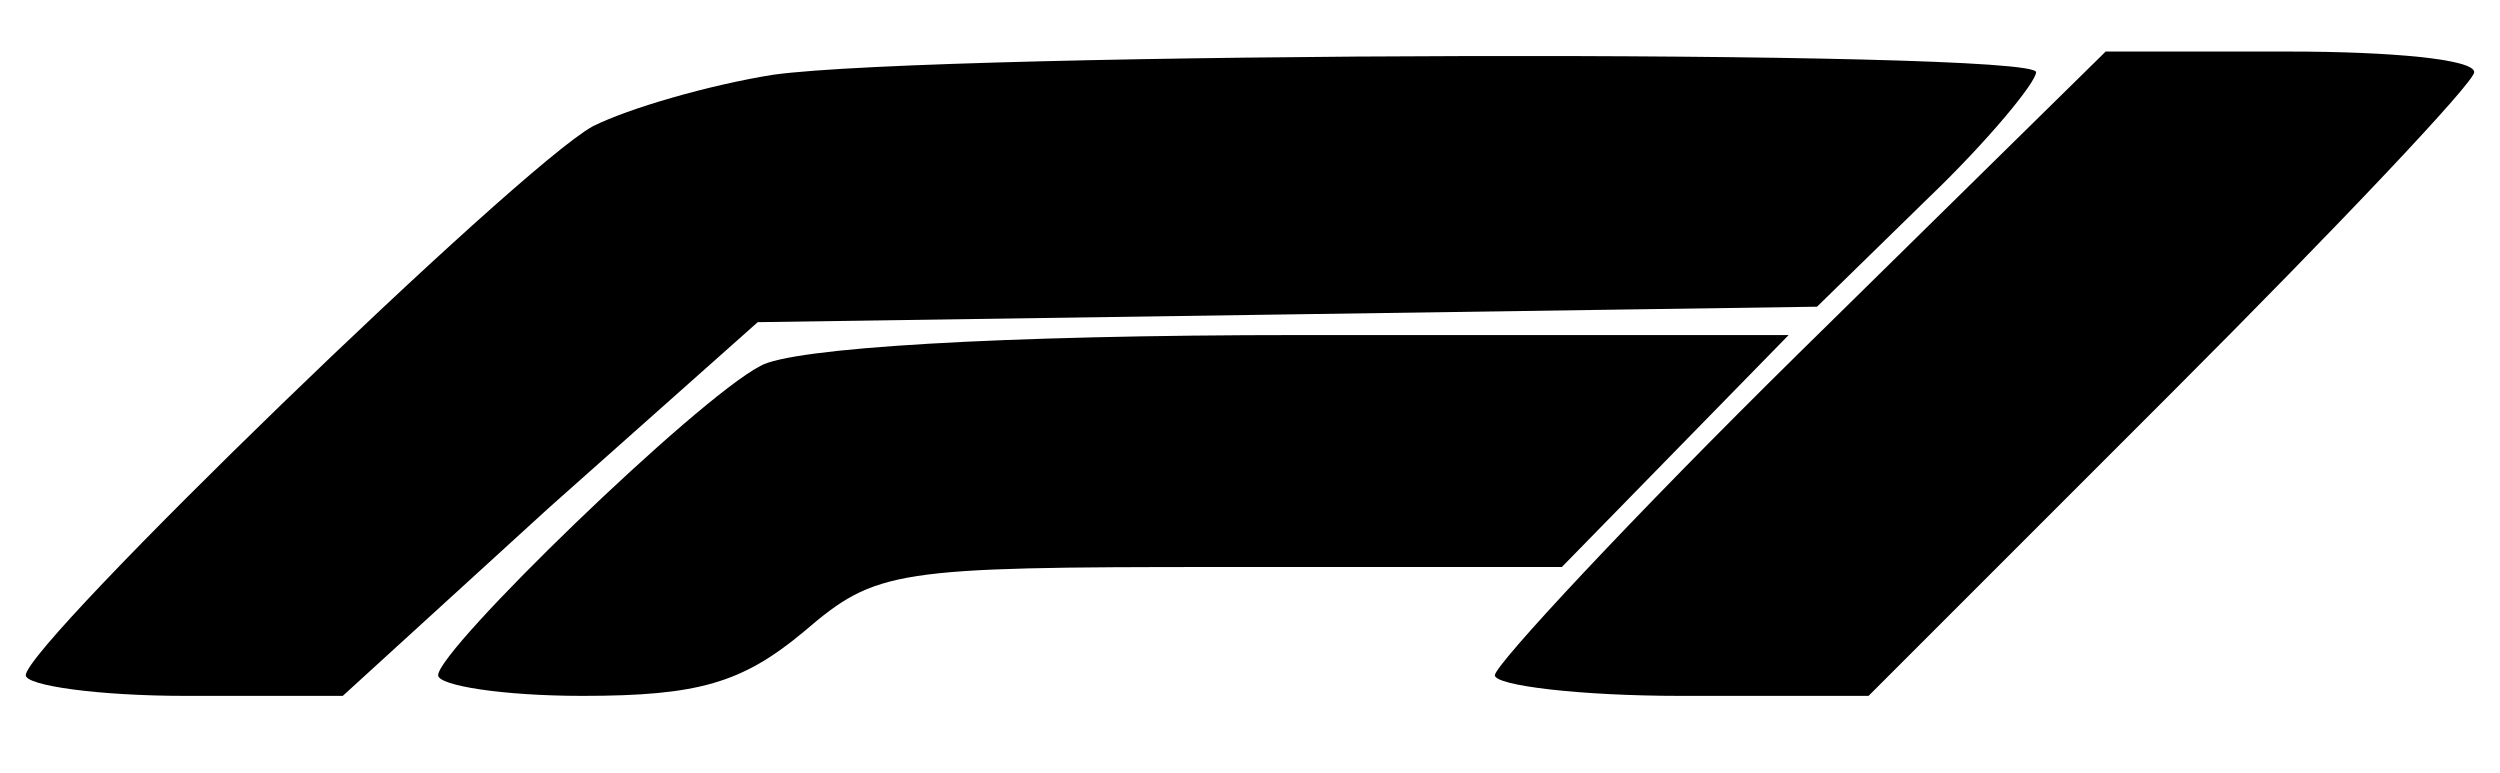
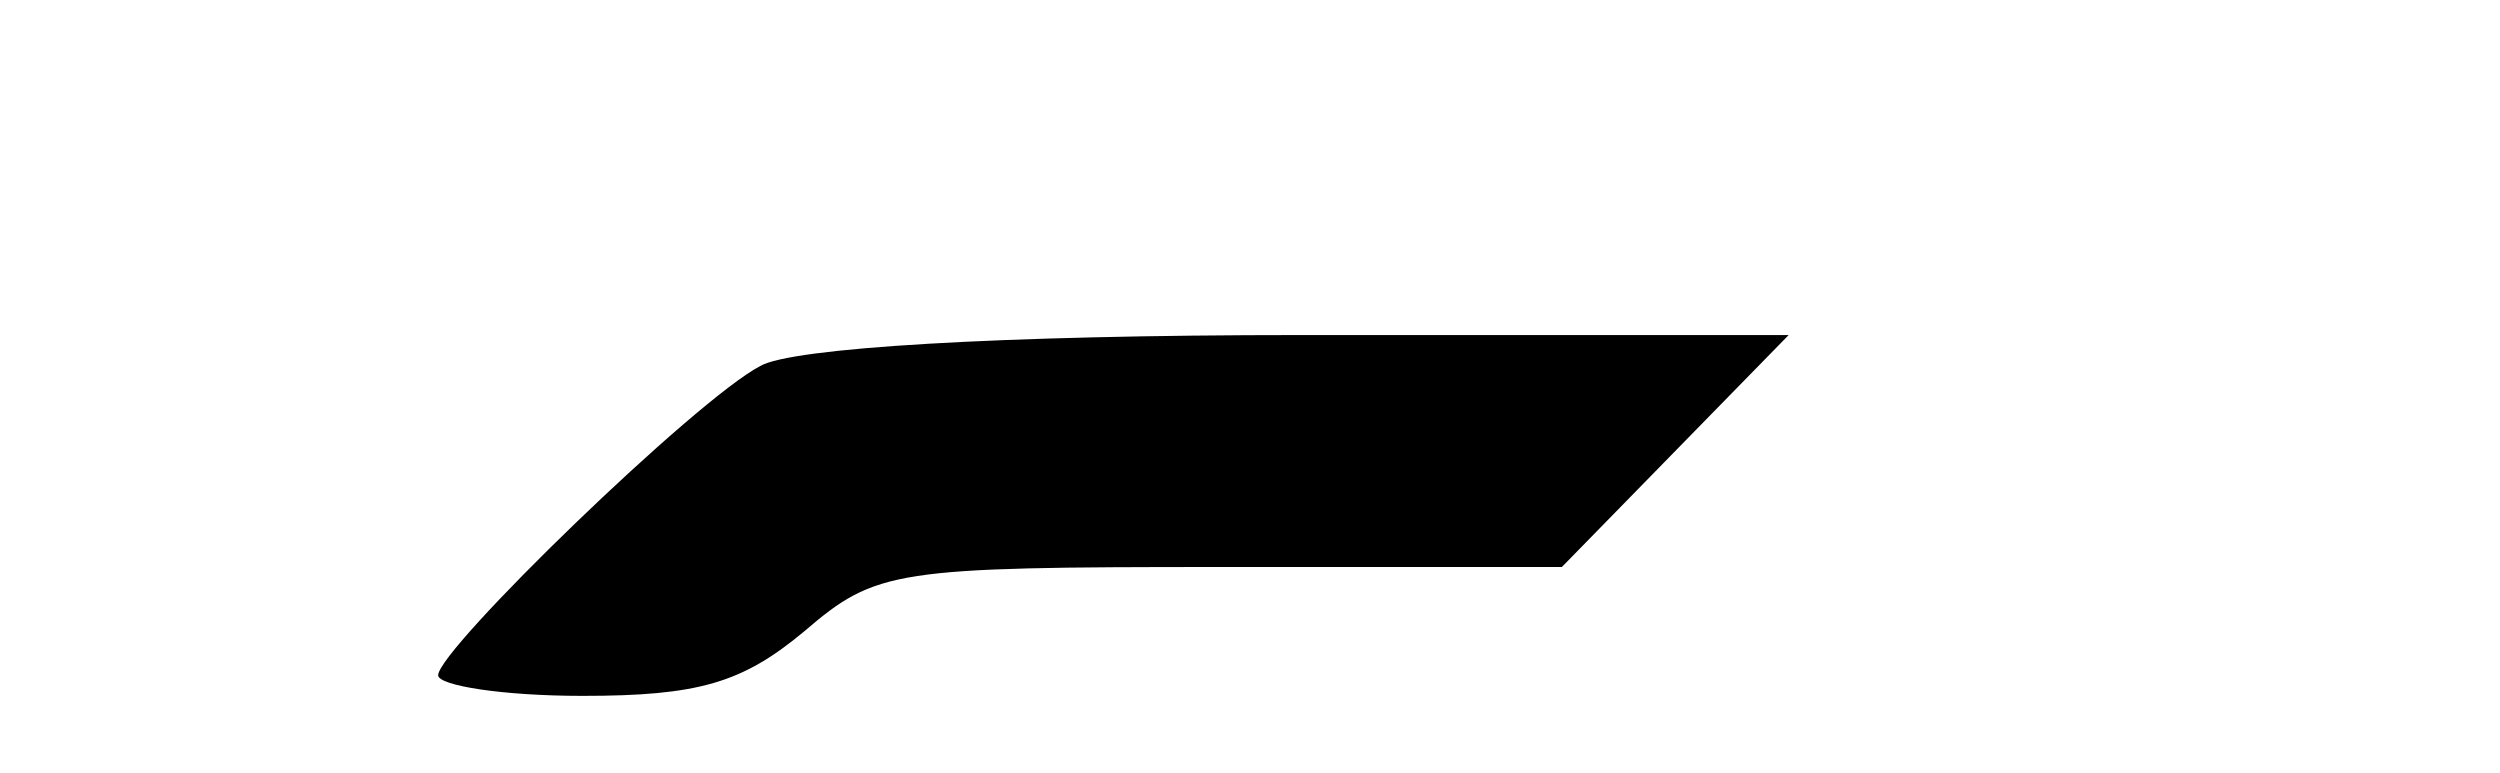
<svg xmlns="http://www.w3.org/2000/svg" version="1.0" width="97pt" height="30pt" viewBox="0 0 97 30" preserveAspectRatio="xMidYMid meet">
  <g transform="translate(0,30) scale(0.1,-0.1)" fill="#000000" stroke="none">
-     <path d="M300 271 c-25 -4 -56 -13 -70 -20 -29 -16 -220 -201 -220 -213 0 -4 28 -8 62 -8 l61 0 80 73 81 72 205 3 206 3 43 42 c23 22 42 45 42 49 0 9 -425 8 -490 -1z" />
-     <path d="M698 163 c-65 -64 -118 -121 -118 -125 0 -4 33 -8 72 -8 l73 0 117 117 c65 65 118 121 118 125 0 5 -32 8 -72 8 l-71 0 -119 -117z" />
    <path d="M295 158 c-25 -13 -125 -110 -125 -120 0 -4 25 -8 56 -8 45 0 62 5 86 25 28 24 35 25 162 25 l132 0 44 45 44 45 -189 0 c-118 0 -198 -5 -210 -12z" />
  </g>
</svg>